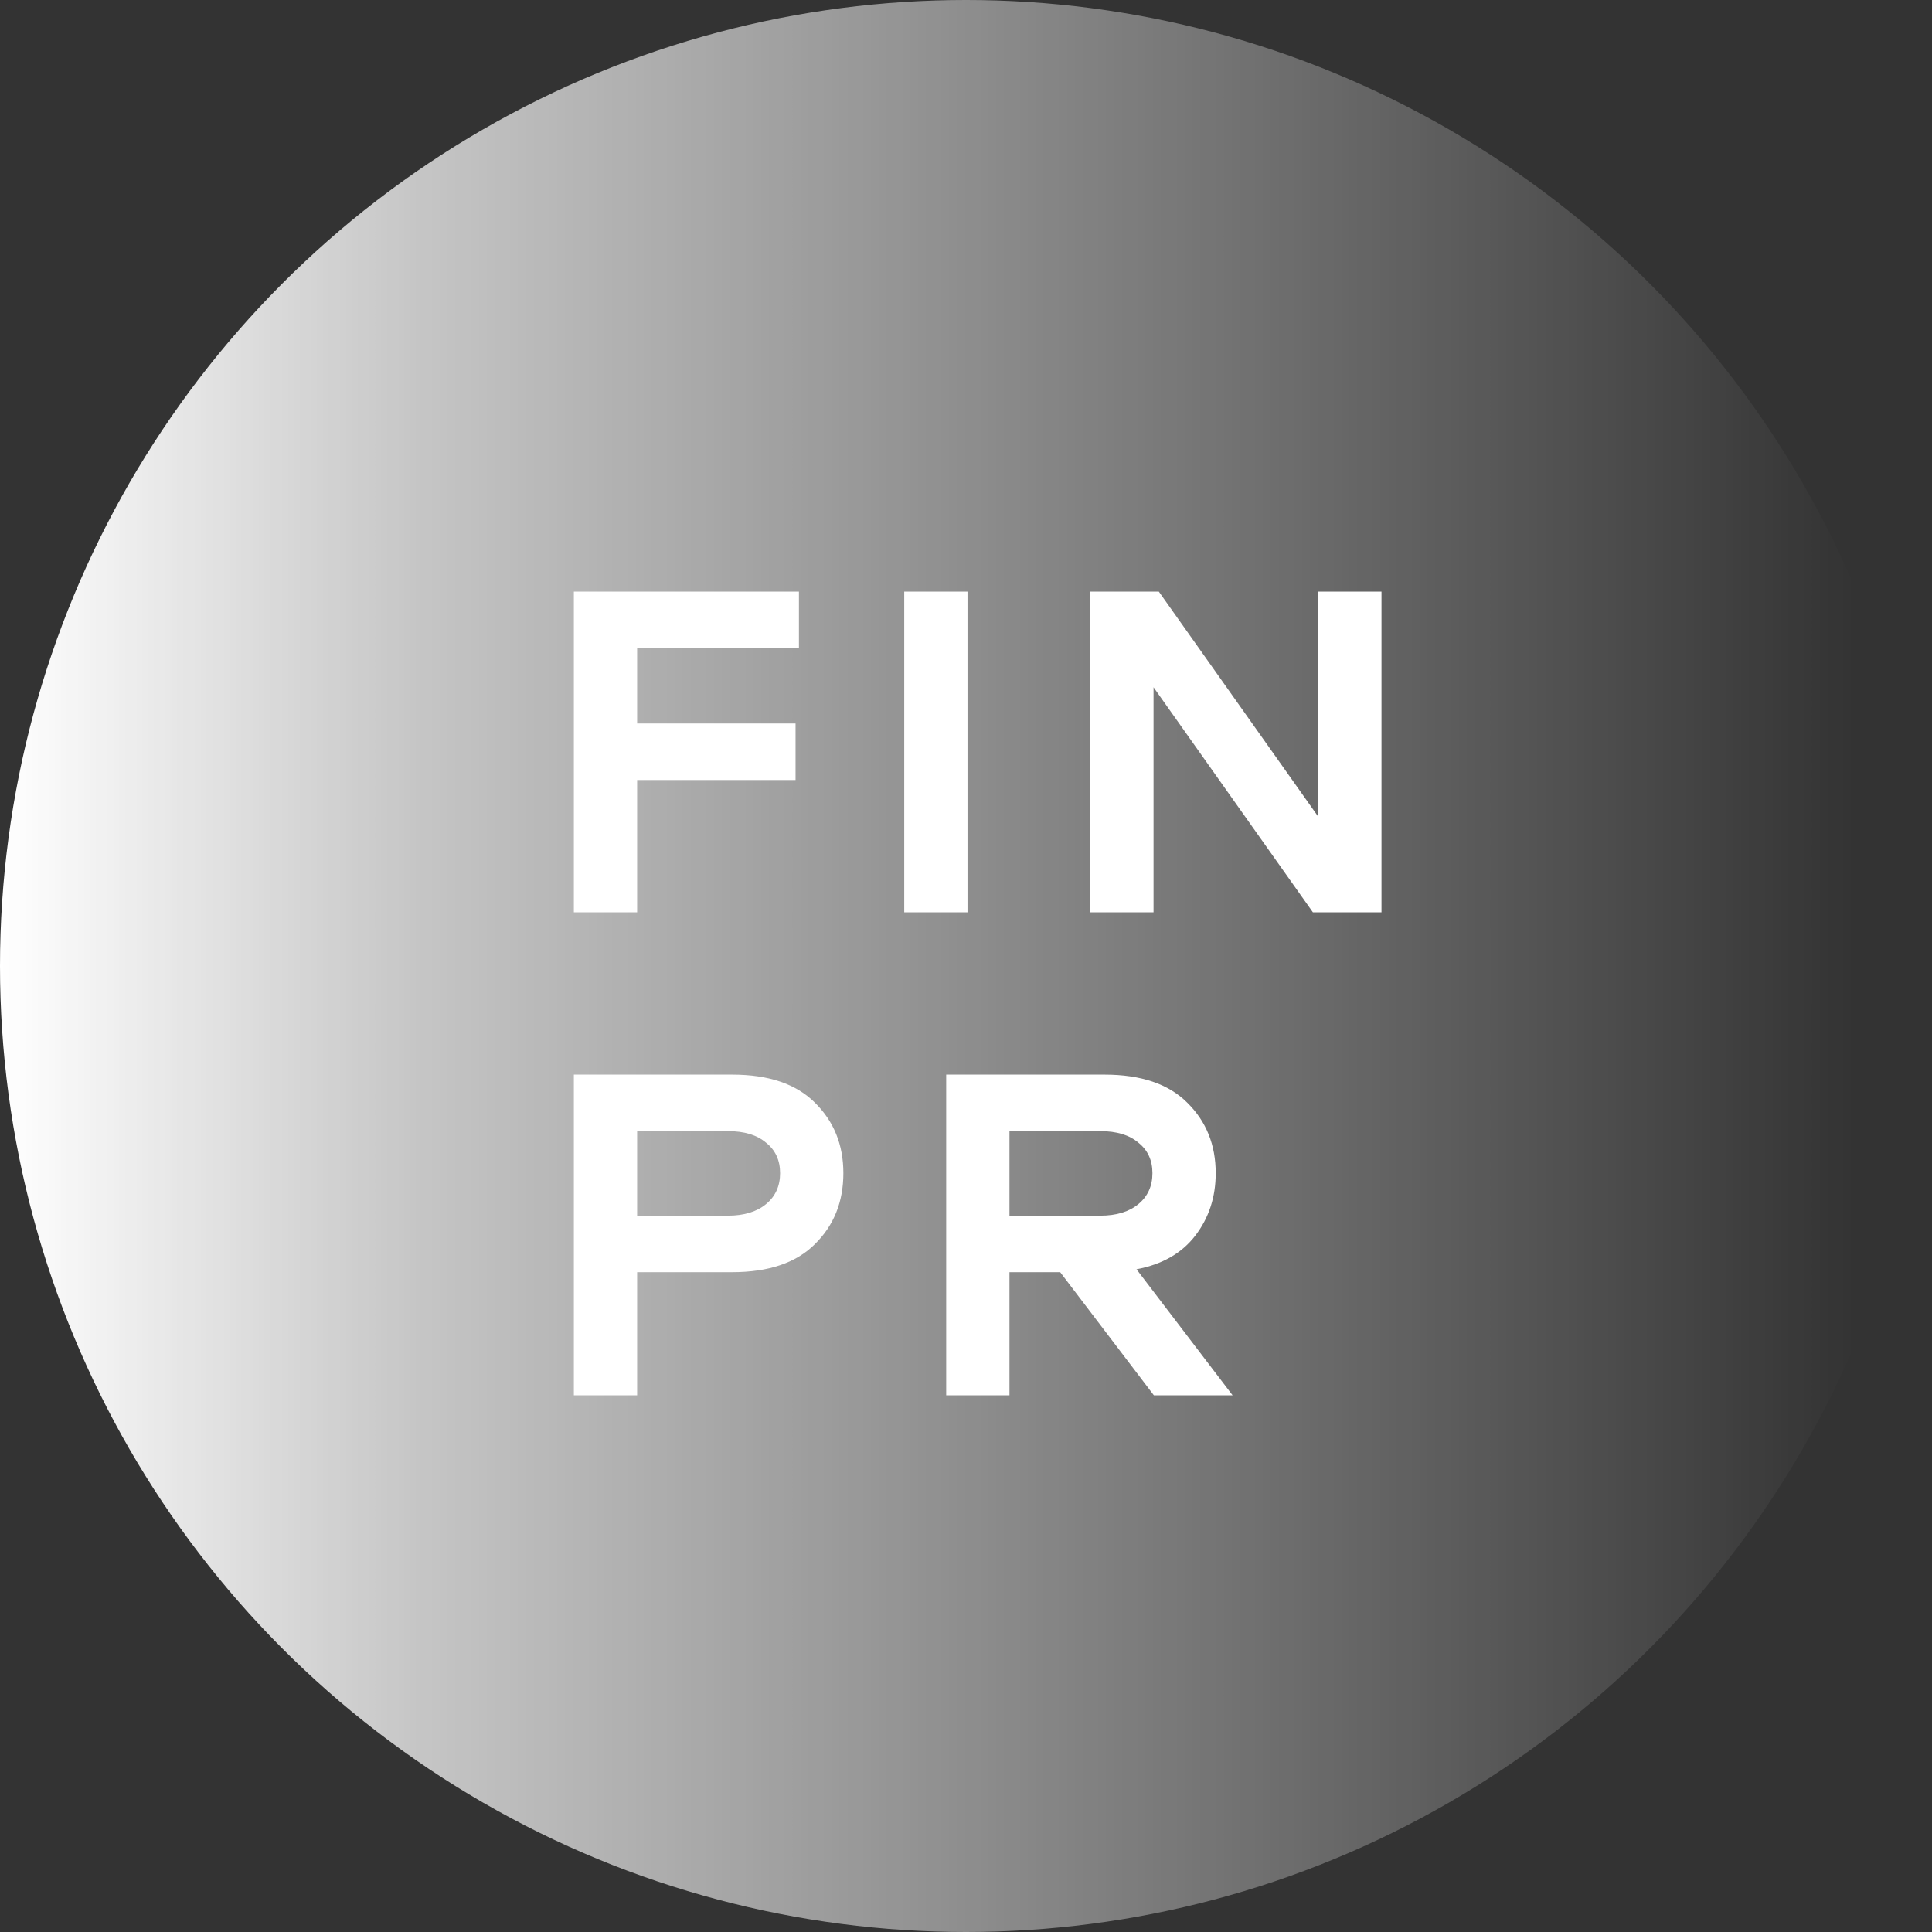
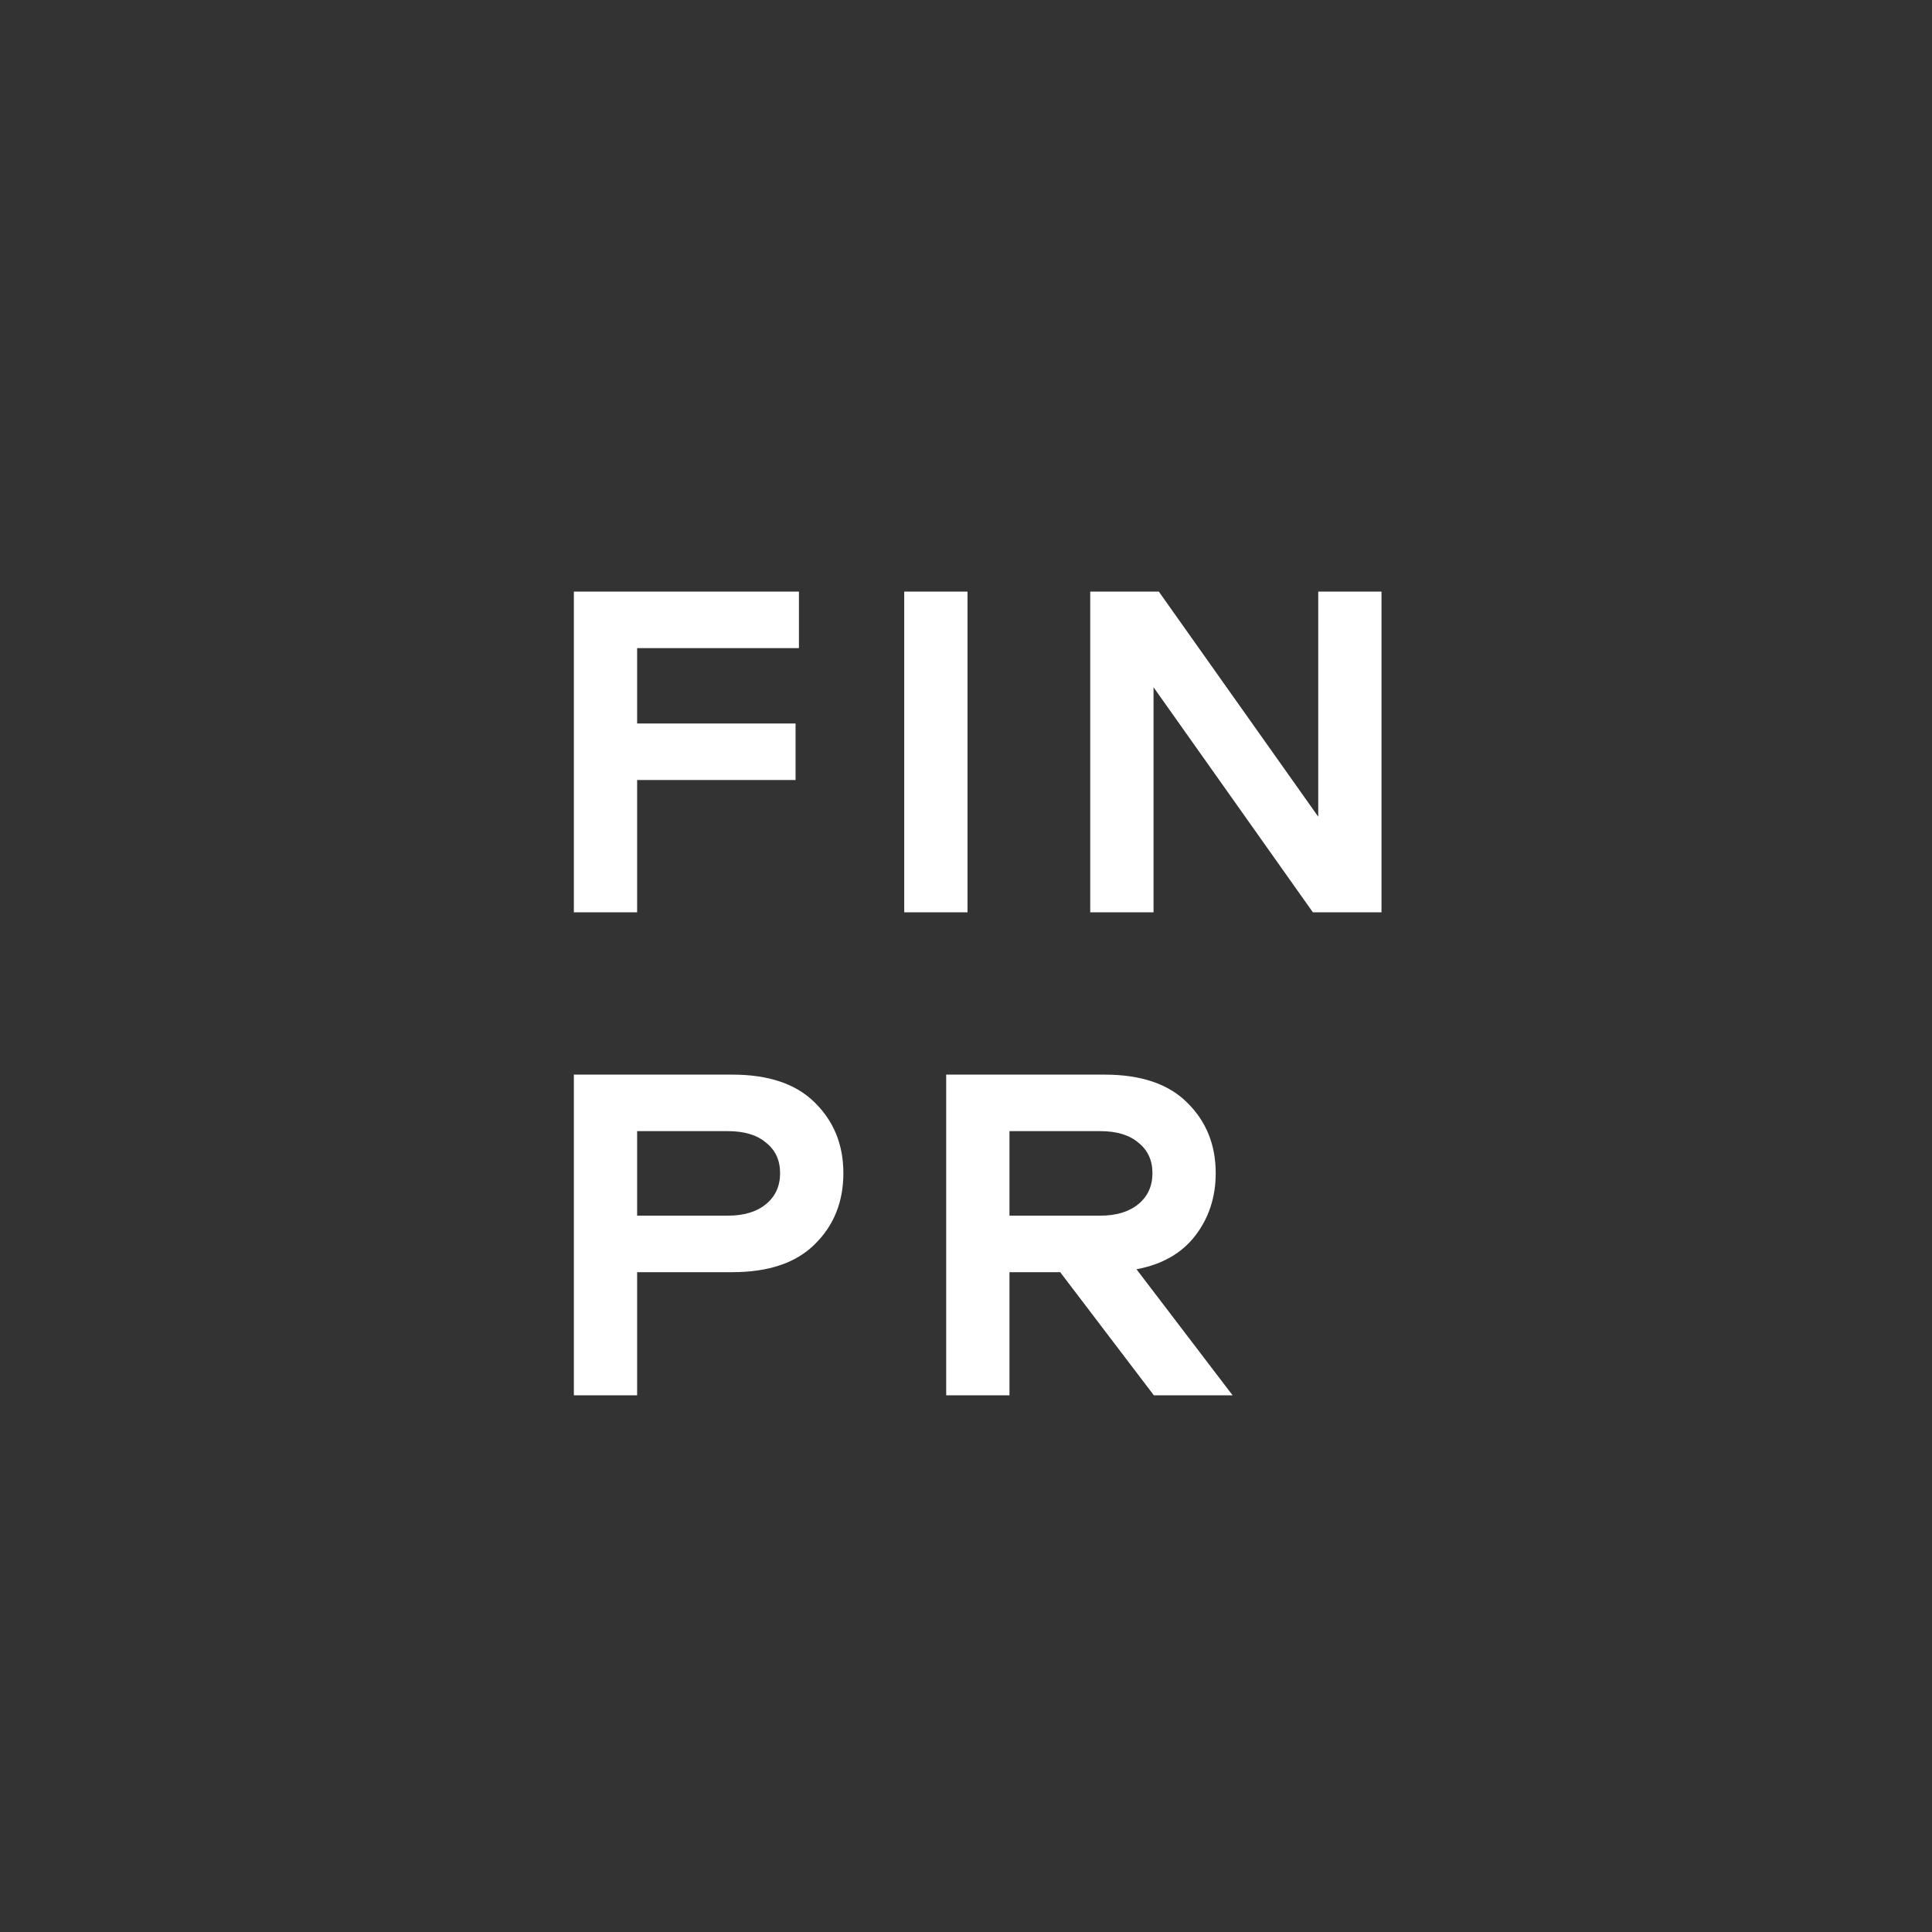
<svg xmlns="http://www.w3.org/2000/svg" width="72" height="72" viewBox="0 0 72 72" fill="none">
  <rect x="0" y="0" width="72" height="72" fill="#333333" stroke="none" />
-   <circle cx="36" cy="36" r="36" fill="url(#paint0_linear)" />
  <path d="M29.774 24.154H23.744V26.962H29.648V29.068H23.744V34H21.386V22.048H29.774V24.154ZM36.056 22.048V34H33.698V22.048H36.056ZM49.127 22.048H51.484V34H48.928L42.989 25.612V34H40.63V22.048H43.187L49.127 30.436V22.048ZM31.43 43.72C31.43 44.788 31.076 45.67 30.368 46.366C29.672 47.062 28.646 47.41 27.29 47.41H23.744V52H21.386V40.048H27.29C28.646 40.048 29.672 40.396 30.368 41.092C31.076 41.788 31.43 42.664 31.43 43.72ZM23.744 42.154V45.304H27.128C27.728 45.304 28.202 45.16 28.55 44.872C28.898 44.584 29.072 44.2 29.072 43.72C29.072 43.24 28.898 42.862 28.55 42.586C28.214 42.298 27.74 42.154 27.128 42.154H23.744ZM45.306 43.72C45.306 44.608 45.054 45.382 44.55 46.042C44.046 46.702 43.314 47.122 42.354 47.302L45.936 52H43.002L39.51 47.41H37.62V52H35.262V40.048H41.166C42.522 40.048 43.548 40.396 44.244 41.092C44.952 41.788 45.306 42.664 45.306 43.72ZM37.62 42.154V45.304H41.004C41.604 45.304 42.078 45.16 42.426 44.872C42.774 44.584 42.948 44.2 42.948 43.72C42.948 43.24 42.774 42.862 42.426 42.586C42.09 42.298 41.616 42.154 41.004 42.154H37.62Z" fill="white" />
  <defs>
    <linearGradient id="paint0_linear" x1="0" y1="33.84" x2="69.12" y2="33.84" gradientUnits="userSpaceOnUse">
      <stop stop-color="white" />
      <stop offset="0.224" stop-color="white" stop-opacity="0.72" />
      <stop offset="1" stop-color="white" stop-opacity="0" />
    </linearGradient>
  </defs>
</svg>